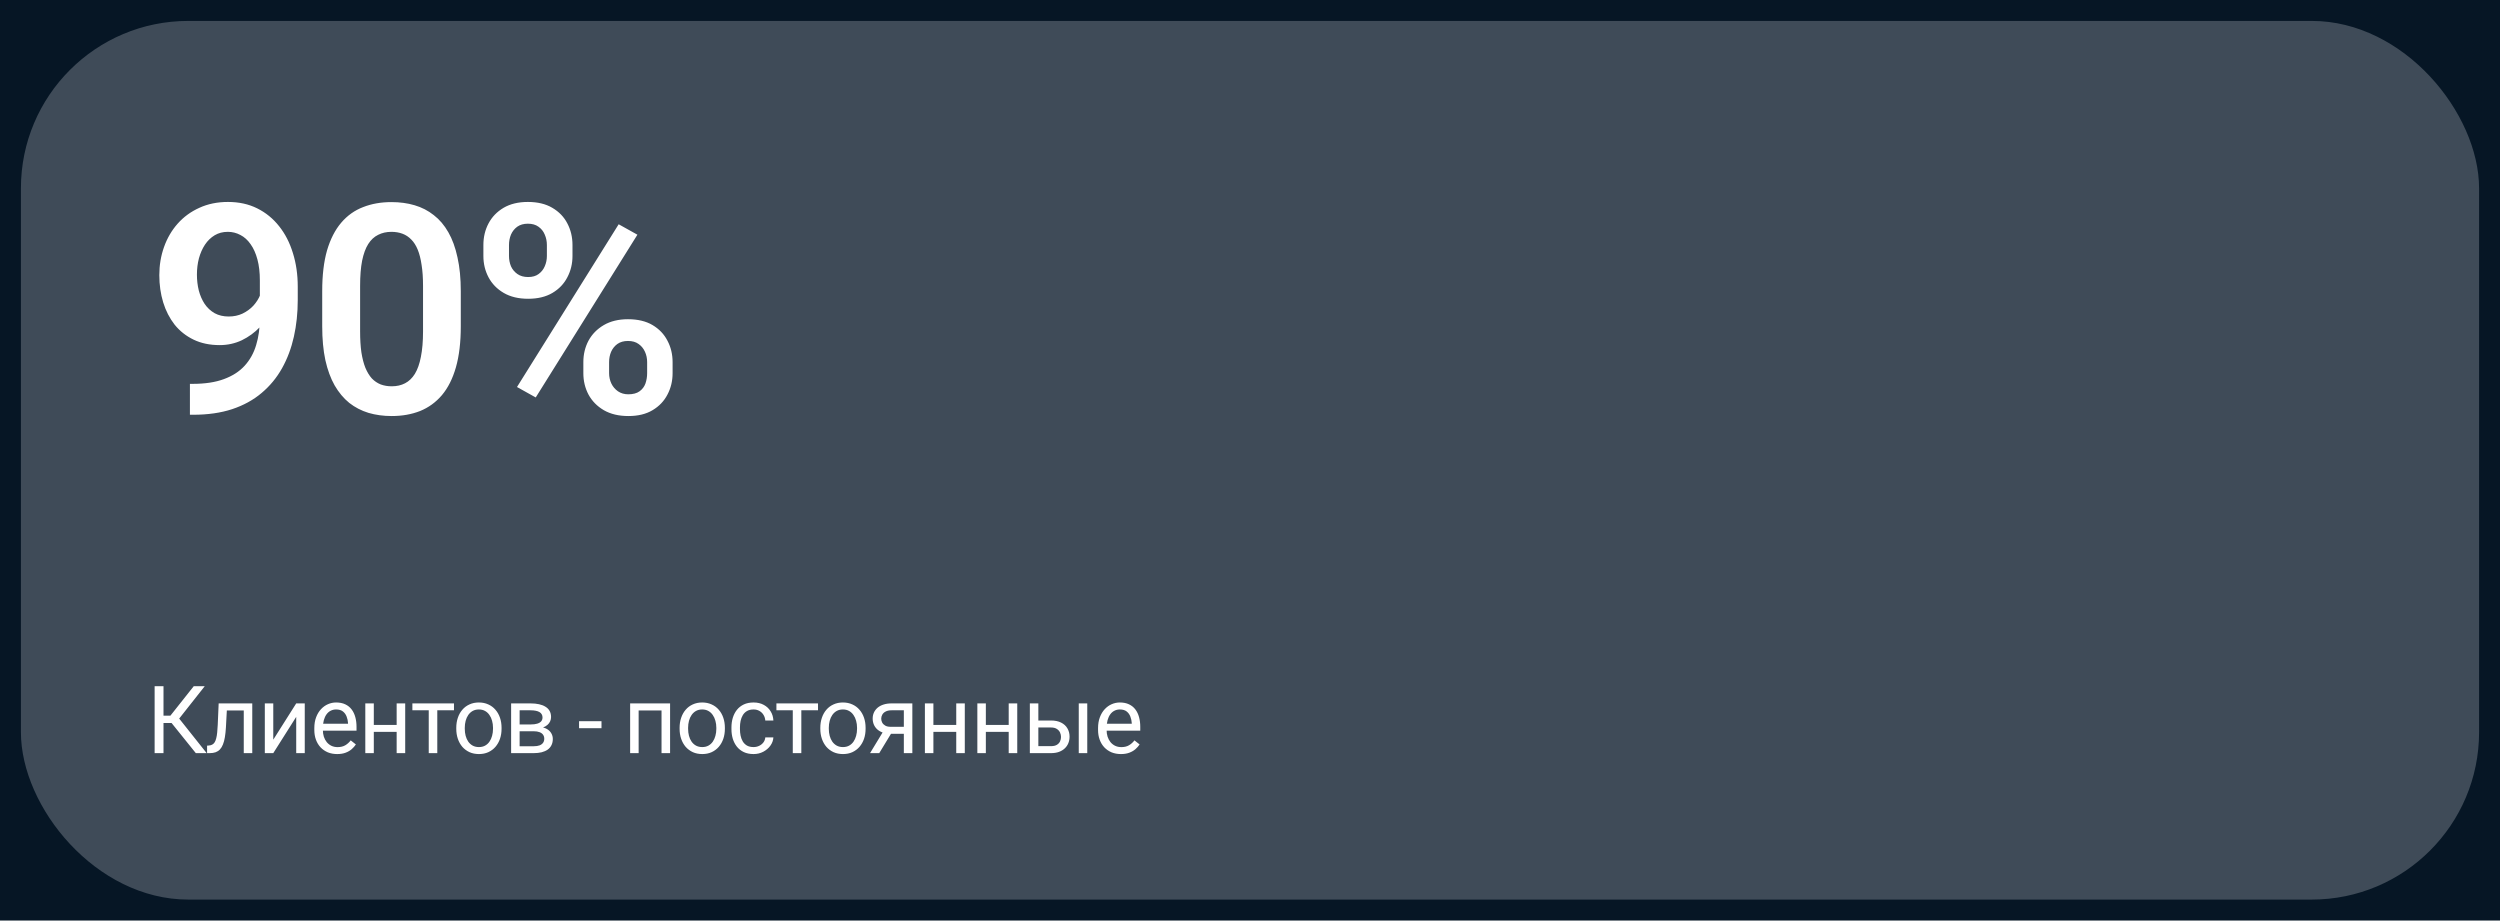
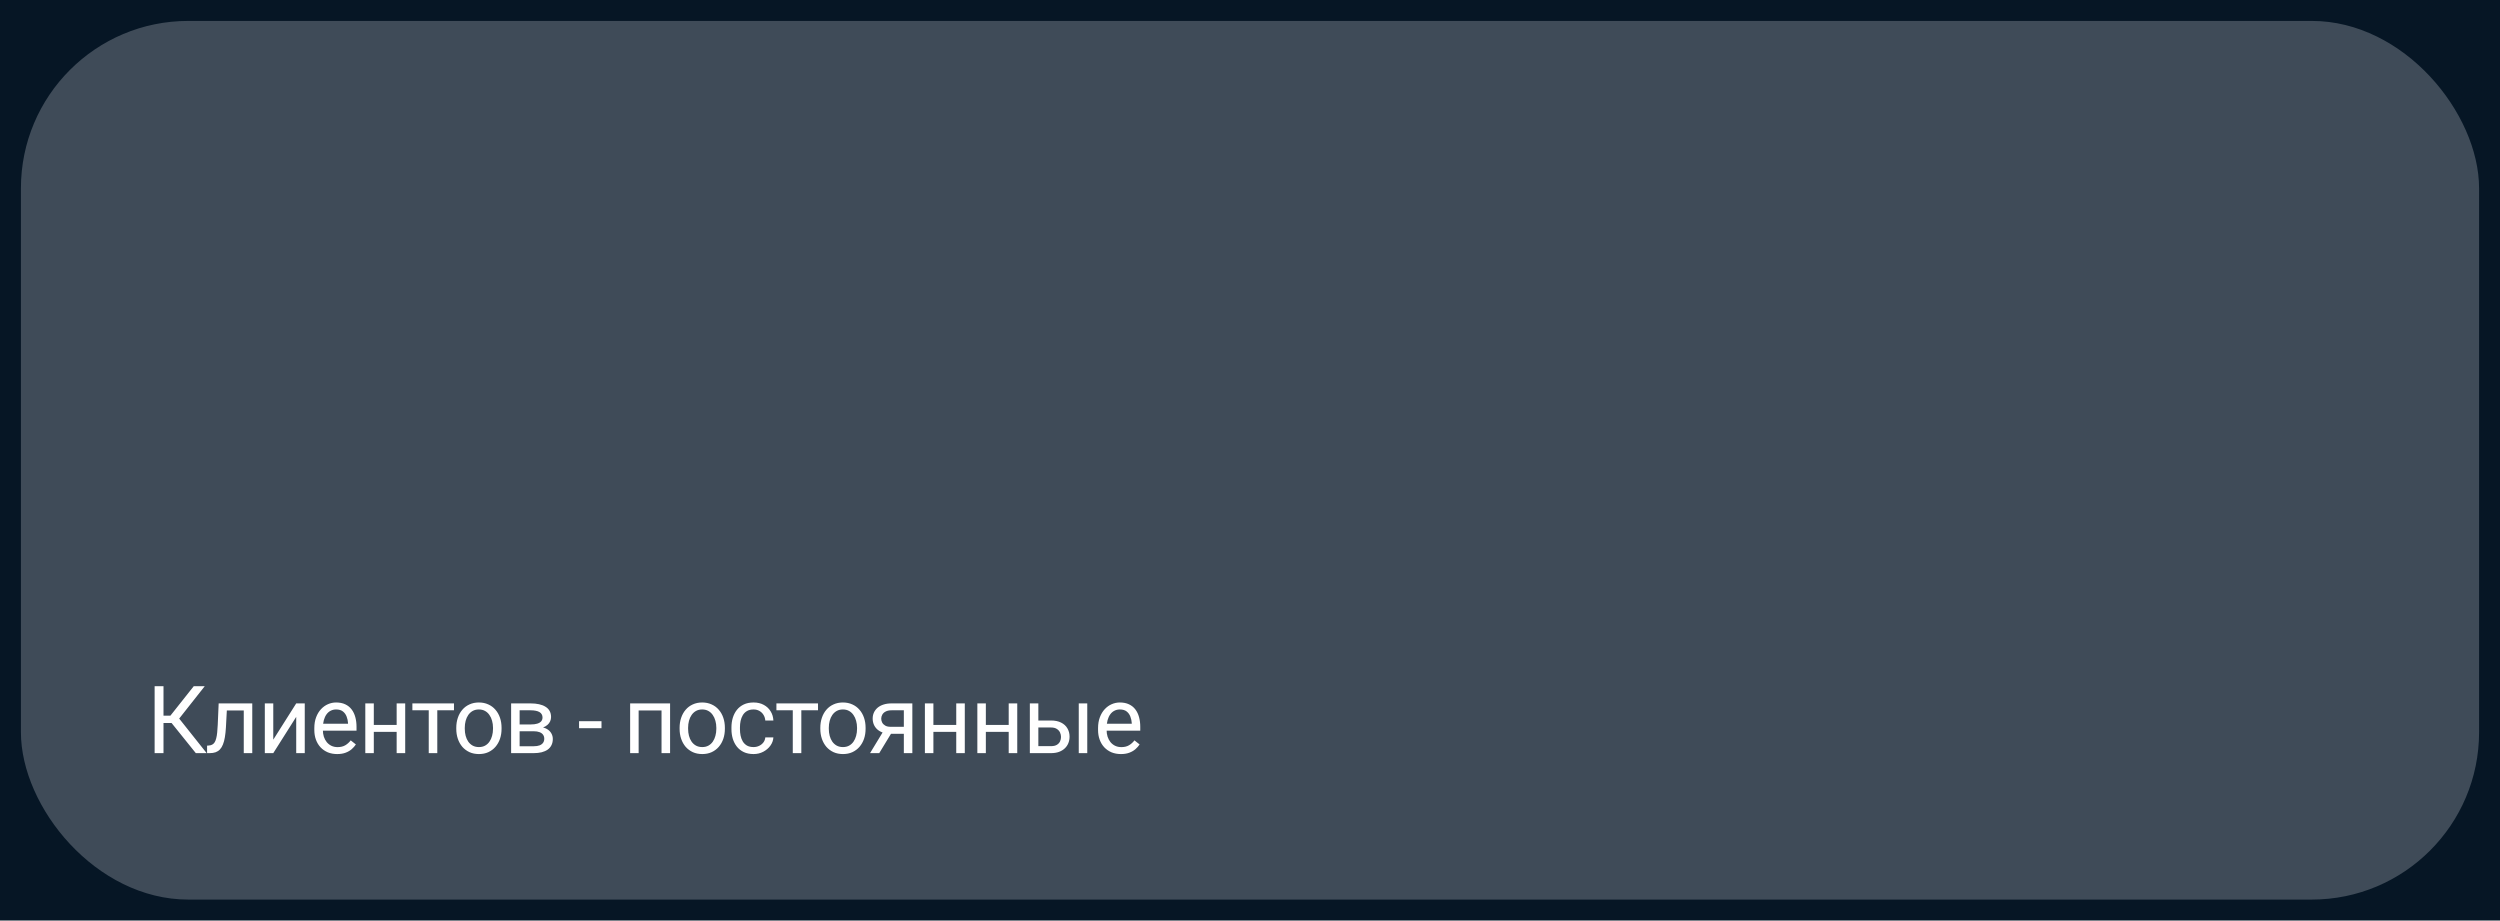
<svg xmlns="http://www.w3.org/2000/svg" width="478" height="176" viewBox="0 0 478 176" fill="none">
  <rect width="478" height="176" fill="#061625" />
  <rect opacity="0.4" x="4" y="4" width="470" height="168" rx="32" fill="#939BA5" />
-   <path d="M36.312 73.394H36.832C39.184 73.394 41.171 73.094 42.793 72.492C44.434 71.891 45.755 71.043 46.758 69.949C47.779 68.837 48.517 67.516 48.973 65.984C49.447 64.435 49.684 62.721 49.684 60.844V53.625C49.684 52.094 49.529 50.754 49.219 49.605C48.909 48.439 48.471 47.464 47.906 46.68C47.359 45.896 46.712 45.312 45.965 44.93C45.217 44.529 44.415 44.328 43.559 44.328C42.611 44.328 41.772 44.547 41.043 44.984C40.314 45.422 39.694 46.023 39.184 46.789C38.691 47.536 38.309 48.402 38.035 49.387C37.78 50.371 37.652 51.41 37.652 52.504C37.652 53.561 37.771 54.573 38.008 55.539C38.263 56.505 38.637 57.362 39.129 58.109C39.639 58.857 40.277 59.449 41.043 59.887C41.809 60.306 42.702 60.516 43.723 60.516C44.689 60.516 45.564 60.333 46.348 59.969C47.15 59.586 47.842 59.085 48.426 58.465C49.009 57.827 49.456 57.125 49.766 56.359C50.094 55.575 50.276 54.783 50.312 53.98L52.855 55.074C52.855 56.405 52.573 57.717 52.008 59.012C51.461 60.306 50.686 61.482 49.684 62.539C48.699 63.578 47.551 64.417 46.238 65.055C44.926 65.674 43.513 65.984 42 65.984C40.122 65.984 38.464 65.638 37.023 64.945C35.583 64.253 34.371 63.296 33.387 62.074C32.421 60.835 31.691 59.413 31.199 57.809C30.707 56.186 30.461 54.454 30.461 52.613C30.461 50.699 30.762 48.904 31.363 47.227C31.965 45.531 32.831 44.046 33.961 42.77C35.109 41.475 36.495 40.464 38.117 39.734C39.74 38.987 41.562 38.613 43.586 38.613C45.682 38.613 47.551 39.023 49.191 39.844C50.832 40.664 52.227 41.803 53.375 43.262C54.523 44.702 55.398 46.406 56 48.375C56.62 50.344 56.93 52.495 56.93 54.828V57.371C56.93 59.832 56.684 62.165 56.191 64.371C55.699 66.577 54.943 68.591 53.922 70.414C52.901 72.237 51.598 73.814 50.012 75.144C48.444 76.475 46.566 77.505 44.379 78.234C42.21 78.945 39.73 79.301 36.941 79.301H36.312V73.394ZM88.103 55.676V62.375C88.103 65.438 87.793 68.053 87.173 70.223C86.553 72.392 85.66 74.169 84.493 75.555C83.327 76.922 81.932 77.934 80.31 78.59C78.687 79.228 76.883 79.547 74.896 79.547C73.31 79.547 71.833 79.346 70.466 78.945C69.099 78.526 67.868 77.888 66.775 77.031C65.699 76.156 64.769 75.044 63.986 73.695C63.22 72.346 62.627 70.733 62.208 68.856C61.807 66.978 61.607 64.818 61.607 62.375V55.676C61.607 52.613 61.916 50.007 62.536 47.855C63.174 45.704 64.077 43.945 65.243 42.578C66.41 41.211 67.805 40.217 69.427 39.598C71.049 38.96 72.854 38.641 74.841 38.641C76.445 38.641 77.922 38.841 79.271 39.242C80.638 39.643 81.859 40.272 82.935 41.129C84.028 41.967 84.958 43.061 85.724 44.41C86.489 45.741 87.073 47.345 87.474 49.223C87.893 51.082 88.103 53.233 88.103 55.676ZM80.884 63.359V54.664C80.884 53.133 80.793 51.802 80.611 50.672C80.446 49.523 80.2 48.548 79.872 47.746C79.544 46.944 79.134 46.297 78.642 45.805C78.15 45.294 77.584 44.921 76.946 44.684C76.308 44.447 75.607 44.328 74.841 44.328C73.893 44.328 73.045 44.52 72.298 44.902C71.551 45.267 70.922 45.85 70.411 46.652C69.901 47.454 69.509 48.521 69.236 49.852C68.98 51.164 68.853 52.768 68.853 54.664V63.359C68.853 64.891 68.935 66.231 69.099 67.379C69.281 68.527 69.536 69.512 69.864 70.332C70.211 71.152 70.621 71.827 71.095 72.356C71.587 72.866 72.152 73.249 72.79 73.504C73.428 73.741 74.13 73.859 74.896 73.859C75.862 73.859 76.709 73.668 77.439 73.285C78.186 72.902 78.815 72.301 79.325 71.481C79.836 70.642 80.219 69.557 80.474 68.227C80.747 66.878 80.884 65.255 80.884 63.359ZM92.424 48.949V46.844C92.424 45.331 92.752 43.954 93.408 42.715C94.065 41.475 95.022 40.482 96.279 39.734C97.556 38.987 99.105 38.613 100.928 38.613C102.787 38.613 104.346 38.987 105.604 39.734C106.88 40.482 107.837 41.475 108.475 42.715C109.131 43.954 109.459 45.331 109.459 46.844V48.949C109.459 50.426 109.131 51.784 108.475 53.023C107.837 54.263 106.889 55.257 105.631 56.004C104.373 56.751 102.824 57.125 100.983 57.125C99.141 57.125 97.583 56.751 96.307 56.004C95.031 55.257 94.065 54.263 93.408 53.023C92.752 51.784 92.424 50.426 92.424 48.949ZM97.319 46.844V48.949C97.319 49.642 97.446 50.298 97.701 50.918C97.975 51.52 98.385 52.012 98.932 52.395C99.479 52.777 100.162 52.969 100.983 52.969C101.803 52.969 102.468 52.777 102.979 52.395C103.507 52.012 103.899 51.52 104.155 50.918C104.428 50.298 104.565 49.642 104.565 48.949V46.844C104.565 46.133 104.428 45.467 104.155 44.848C103.899 44.228 103.498 43.727 102.951 43.344C102.423 42.961 101.748 42.77 100.928 42.77C100.126 42.77 99.451 42.961 98.904 43.344C98.376 43.727 97.975 44.228 97.701 44.848C97.446 45.467 97.319 46.133 97.319 46.844ZM111.537 71.344V69.238C111.537 67.743 111.865 66.376 112.522 65.137C113.196 63.897 114.171 62.904 115.447 62.156C116.724 61.409 118.264 61.035 120.069 61.035C121.946 61.035 123.514 61.409 124.772 62.156C126.03 62.904 126.977 63.897 127.615 65.137C128.272 66.376 128.6 67.743 128.6 69.238V71.344C128.6 72.838 128.272 74.206 127.615 75.445C126.977 76.685 126.03 77.678 124.772 78.426C123.532 79.173 121.992 79.547 120.151 79.547C118.309 79.547 116.742 79.173 115.447 78.426C114.171 77.678 113.196 76.685 112.522 75.445C111.865 74.206 111.537 72.838 111.537 71.344ZM116.459 69.238V71.344C116.459 72.055 116.605 72.72 116.897 73.34C117.188 73.941 117.608 74.434 118.155 74.816C118.72 75.199 119.376 75.391 120.123 75.391C121.035 75.391 121.755 75.199 122.283 74.816C122.812 74.434 123.186 73.941 123.405 73.34C123.623 72.72 123.733 72.055 123.733 71.344V69.238C123.733 68.527 123.596 67.871 123.322 67.269C123.049 66.65 122.639 66.148 122.092 65.766C121.563 65.383 120.889 65.191 120.069 65.191C119.267 65.191 118.592 65.383 118.045 65.766C117.517 66.148 117.115 66.65 116.842 67.269C116.587 67.871 116.459 68.527 116.459 69.238ZM121.873 44.875L102.432 75.992L98.85 73.996L118.291 42.879L121.873 44.875Z" fill="white" />
  <path d="M31.261 131.203V144H29.564V131.203H31.261ZM39.145 131.203L33.59 138.243H30.584L30.32 136.837H32.579L37.044 131.203H39.145ZM37.44 144L32.632 138.023L33.581 136.538L39.514 144H37.44ZM46.8 134.49V135.835H42.203V134.49H46.8ZM48.233 134.49V144H46.607V134.49H48.233ZM41.808 134.49H43.443L43.197 139.078C43.156 139.787 43.088 140.414 42.995 140.959C42.907 141.498 42.784 141.961 42.625 142.348C42.473 142.734 42.28 143.051 42.045 143.297C41.817 143.537 41.541 143.716 41.219 143.833C40.897 143.944 40.525 144 40.103 144H39.593V142.567L39.945 142.541C40.197 142.523 40.41 142.465 40.586 142.365C40.768 142.266 40.92 142.119 41.043 141.926C41.166 141.727 41.266 141.472 41.342 141.161C41.424 140.851 41.486 140.481 41.527 140.054C41.574 139.626 41.609 139.128 41.632 138.56L41.808 134.49ZM52.25 141.425L56.636 134.49H58.27V144H56.636V137.065L52.25 144H50.633V134.49H52.25V141.425ZM64.467 144.176C63.805 144.176 63.204 144.064 62.665 143.842C62.132 143.613 61.672 143.294 61.285 142.884C60.904 142.474 60.611 141.987 60.406 141.425C60.201 140.862 60.099 140.247 60.099 139.579V139.21C60.099 138.437 60.213 137.748 60.441 137.145C60.67 136.535 60.98 136.02 61.373 135.598C61.766 135.176 62.211 134.856 62.709 134.64C63.207 134.423 63.723 134.314 64.256 134.314C64.936 134.314 65.522 134.432 66.014 134.666C66.512 134.9 66.919 135.229 67.235 135.65C67.552 136.066 67.786 136.559 67.939 137.127C68.091 137.689 68.167 138.305 68.167 138.973V139.702H61.066V138.375H66.541V138.252C66.518 137.83 66.43 137.42 66.277 137.021C66.131 136.623 65.897 136.295 65.574 136.037C65.252 135.779 64.813 135.65 64.256 135.65C63.887 135.65 63.547 135.729 63.236 135.888C62.926 136.04 62.659 136.269 62.437 136.573C62.214 136.878 62.041 137.25 61.918 137.689C61.795 138.129 61.733 138.636 61.733 139.21V139.579C61.733 140.03 61.795 140.455 61.918 140.854C62.047 141.246 62.231 141.592 62.472 141.891C62.718 142.189 63.014 142.424 63.359 142.594C63.711 142.764 64.109 142.849 64.555 142.849C65.129 142.849 65.615 142.731 66.014 142.497C66.412 142.263 66.761 141.949 67.06 141.557L68.044 142.339C67.839 142.649 67.578 142.945 67.262 143.227C66.945 143.508 66.556 143.736 66.093 143.912C65.636 144.088 65.094 144.176 64.467 144.176ZM76.157 138.612V139.931H71.129V138.612H76.157ZM71.472 134.49V144H69.846V134.49H71.472ZM77.475 134.49V144H75.84V134.49H77.475ZM83.61 134.49V144H81.975V134.49H83.61ZM86.801 134.49V135.809H78.847V134.49H86.801ZM87.24 139.351V139.148C87.24 138.463 87.34 137.827 87.539 137.241C87.738 136.649 88.025 136.137 88.4 135.703C88.775 135.264 89.23 134.924 89.763 134.684C90.296 134.438 90.894 134.314 91.556 134.314C92.224 134.314 92.824 134.438 93.358 134.684C93.897 134.924 94.354 135.264 94.729 135.703C95.109 136.137 95.4 136.649 95.599 137.241C95.798 137.827 95.898 138.463 95.898 139.148V139.351C95.898 140.036 95.798 140.672 95.599 141.258C95.4 141.844 95.109 142.356 94.729 142.796C94.354 143.229 93.9 143.569 93.366 143.815C92.839 144.056 92.241 144.176 91.573 144.176C90.905 144.176 90.305 144.056 89.772 143.815C89.238 143.569 88.781 143.229 88.4 142.796C88.025 142.356 87.738 141.844 87.539 141.258C87.34 140.672 87.24 140.036 87.24 139.351ZM88.866 139.148V139.351C88.866 139.825 88.922 140.273 89.033 140.695C89.145 141.111 89.312 141.48 89.534 141.803C89.763 142.125 90.047 142.38 90.387 142.567C90.727 142.749 91.122 142.84 91.573 142.84C92.019 142.84 92.408 142.749 92.742 142.567C93.082 142.38 93.363 142.125 93.586 141.803C93.809 141.48 93.976 141.111 94.087 140.695C94.204 140.273 94.263 139.825 94.263 139.351V139.148C94.263 138.68 94.204 138.237 94.087 137.821C93.976 137.399 93.806 137.027 93.577 136.705C93.355 136.377 93.073 136.119 92.734 135.932C92.4 135.744 92.007 135.65 91.556 135.65C91.111 135.65 90.718 135.744 90.378 135.932C90.044 136.119 89.763 136.377 89.534 136.705C89.312 137.027 89.145 137.399 89.033 137.821C88.922 138.237 88.866 138.68 88.866 139.148ZM102.042 139.816H98.921L98.904 138.516H101.453C101.957 138.516 102.376 138.466 102.709 138.366C103.049 138.267 103.304 138.117 103.474 137.918C103.644 137.719 103.729 137.473 103.729 137.18C103.729 136.951 103.679 136.752 103.58 136.582C103.486 136.406 103.342 136.263 103.149 136.151C102.956 136.034 102.715 135.949 102.428 135.896C102.147 135.838 101.816 135.809 101.435 135.809H99.352V144H97.726V134.49H101.435C102.039 134.49 102.581 134.543 103.061 134.648C103.547 134.754 103.96 134.915 104.3 135.132C104.646 135.343 104.91 135.612 105.091 135.94C105.273 136.269 105.364 136.655 105.364 137.101C105.364 137.388 105.305 137.66 105.188 137.918C105.071 138.176 104.898 138.404 104.669 138.604C104.441 138.803 104.16 138.967 103.826 139.096C103.492 139.219 103.108 139.298 102.674 139.333L102.042 139.816ZM102.042 144H98.332L99.141 142.682H102.042C102.493 142.682 102.868 142.626 103.167 142.515C103.465 142.397 103.688 142.233 103.834 142.022C103.987 141.806 104.063 141.548 104.063 141.249C104.063 140.95 103.987 140.695 103.834 140.484C103.688 140.268 103.465 140.104 103.167 139.992C102.868 139.875 102.493 139.816 102.042 139.816H99.572L99.589 138.516H102.674L103.263 139.008C103.785 139.049 104.227 139.178 104.59 139.395C104.954 139.611 105.229 139.887 105.417 140.221C105.604 140.549 105.698 140.906 105.698 141.293C105.698 141.738 105.613 142.131 105.443 142.471C105.279 142.811 105.039 143.095 104.722 143.323C104.406 143.546 104.022 143.716 103.571 143.833C103.12 143.944 102.61 144 102.042 144ZM115.006 137.892V139.228H110.717V137.892H115.006ZM126.679 134.49V135.835H121.871V134.49H126.679ZM122.108 134.49V144H120.482V134.49H122.108ZM128.12 134.49V144H126.485V134.49H128.12ZM129.94 139.351V139.148C129.94 138.463 130.039 137.827 130.239 137.241C130.438 136.649 130.725 136.137 131.1 135.703C131.475 135.264 131.929 134.924 132.462 134.684C132.995 134.438 133.593 134.314 134.255 134.314C134.923 134.314 135.524 134.438 136.057 134.684C136.596 134.924 137.053 135.264 137.428 135.703C137.809 136.137 138.099 136.649 138.298 137.241C138.497 137.827 138.597 138.463 138.597 139.148V139.351C138.597 140.036 138.497 140.672 138.298 141.258C138.099 141.844 137.809 142.356 137.428 142.796C137.053 143.229 136.599 143.569 136.066 143.815C135.538 144.056 134.941 144.176 134.273 144.176C133.605 144.176 133.004 144.056 132.471 143.815C131.938 143.569 131.481 143.229 131.1 142.796C130.725 142.356 130.438 141.844 130.239 141.258C130.039 140.672 129.94 140.036 129.94 139.351ZM131.566 139.148V139.351C131.566 139.825 131.621 140.273 131.733 140.695C131.844 141.111 132.011 141.48 132.234 141.803C132.462 142.125 132.746 142.38 133.086 142.567C133.426 142.749 133.822 142.84 134.273 142.84C134.718 142.84 135.108 142.749 135.442 142.567C135.782 142.38 136.063 142.125 136.285 141.803C136.508 141.48 136.675 141.111 136.786 140.695C136.904 140.273 136.962 139.825 136.962 139.351V139.148C136.962 138.68 136.904 138.237 136.786 137.821C136.675 137.399 136.505 137.027 136.277 136.705C136.054 136.377 135.773 136.119 135.433 135.932C135.099 135.744 134.706 135.65 134.255 135.65C133.81 135.65 133.417 135.744 133.077 135.932C132.743 136.119 132.462 136.377 132.234 136.705C132.011 137.027 131.844 137.399 131.733 137.821C131.621 138.237 131.566 138.68 131.566 139.148ZM144.082 142.84C144.468 142.84 144.826 142.761 145.154 142.603C145.482 142.444 145.752 142.228 145.963 141.952C146.174 141.671 146.294 141.352 146.323 140.994H147.87C147.841 141.557 147.65 142.081 147.299 142.567C146.953 143.048 146.499 143.438 145.936 143.736C145.374 144.029 144.756 144.176 144.082 144.176C143.367 144.176 142.743 144.05 142.21 143.798C141.682 143.546 141.243 143.2 140.891 142.761C140.546 142.321 140.285 141.817 140.109 141.249C139.939 140.675 139.854 140.068 139.854 139.43V139.061C139.854 138.422 139.939 137.818 140.109 137.25C140.285 136.676 140.546 136.169 140.891 135.729C141.243 135.29 141.682 134.944 142.21 134.692C142.743 134.44 143.367 134.314 144.082 134.314C144.826 134.314 145.476 134.467 146.033 134.771C146.59 135.07 147.026 135.48 147.342 136.002C147.665 136.518 147.841 137.104 147.87 137.76H146.323C146.294 137.367 146.182 137.013 145.989 136.696C145.801 136.38 145.544 136.128 145.216 135.94C144.893 135.747 144.515 135.65 144.082 135.65C143.584 135.65 143.165 135.75 142.825 135.949C142.491 136.143 142.224 136.406 142.025 136.74C141.832 137.068 141.691 137.435 141.603 137.839C141.521 138.237 141.48 138.645 141.48 139.061V139.43C141.48 139.846 141.521 140.256 141.603 140.66C141.685 141.064 141.823 141.431 142.016 141.759C142.216 142.087 142.482 142.351 142.816 142.55C143.156 142.743 143.578 142.84 144.082 142.84ZM153.214 134.49V144H151.579V134.49H153.214ZM156.404 134.49V135.809H148.45V134.49H156.404ZM156.844 139.351V139.148C156.844 138.463 156.944 137.827 157.143 137.241C157.342 136.649 157.629 136.137 158.004 135.703C158.379 135.264 158.833 134.924 159.367 134.684C159.9 134.438 160.497 134.314 161.16 134.314C161.828 134.314 162.428 134.438 162.961 134.684C163.5 134.924 163.957 135.264 164.332 135.703C164.713 136.137 165.003 136.649 165.203 137.241C165.402 137.827 165.501 138.463 165.501 139.148V139.351C165.501 140.036 165.402 140.672 165.203 141.258C165.003 141.844 164.713 142.356 164.332 142.796C163.957 143.229 163.503 143.569 162.97 143.815C162.443 144.056 161.845 144.176 161.177 144.176C160.509 144.176 159.909 144.056 159.375 143.815C158.842 143.569 158.385 143.229 158.004 142.796C157.629 142.356 157.342 141.844 157.143 141.258C156.944 140.672 156.844 140.036 156.844 139.351ZM158.47 139.148V139.351C158.47 139.825 158.526 140.273 158.637 140.695C158.748 141.111 158.915 141.48 159.138 141.803C159.367 142.125 159.651 142.38 159.991 142.567C160.33 142.749 160.726 142.84 161.177 142.84C161.622 142.84 162.012 142.749 162.346 142.567C162.686 142.38 162.967 142.125 163.19 141.803C163.413 141.48 163.579 141.111 163.691 140.695C163.808 140.273 163.867 139.825 163.867 139.351V139.148C163.867 138.68 163.808 138.237 163.691 137.821C163.579 137.399 163.41 137.027 163.181 136.705C162.958 136.377 162.677 136.119 162.337 135.932C162.003 135.744 161.611 135.65 161.16 135.65C160.714 135.65 160.322 135.744 159.982 135.932C159.648 136.119 159.367 136.377 159.138 136.705C158.915 137.027 158.748 137.399 158.637 137.821C158.526 138.237 158.47 138.68 158.47 139.148ZM169.105 139.465H170.863L168.112 144H166.354L169.105 139.465ZM170.468 134.49H174.44V144H172.814V135.809H170.468C170.005 135.809 169.627 135.888 169.334 136.046C169.041 136.198 168.827 136.397 168.692 136.644C168.557 136.89 168.49 137.145 168.49 137.408C168.49 137.666 168.552 137.915 168.675 138.155C168.798 138.39 168.991 138.583 169.255 138.735C169.518 138.888 169.858 138.964 170.274 138.964H173.254V140.3H170.274C169.729 140.3 169.246 140.227 168.824 140.08C168.402 139.934 168.045 139.731 167.752 139.474C167.459 139.21 167.236 138.902 167.084 138.551C166.931 138.193 166.855 137.807 166.855 137.391C166.855 136.975 166.934 136.591 167.093 136.239C167.257 135.888 167.491 135.58 167.796 135.316C168.106 135.053 168.484 134.851 168.929 134.71C169.381 134.563 169.893 134.49 170.468 134.49ZM183.151 138.612V139.931H178.123V138.612H183.151ZM178.466 134.49V144H176.84V134.49H178.466ZM184.469 134.49V144H182.834V134.49H184.469ZM193.179 138.612V139.931H188.152V138.612H193.179ZM188.495 134.49V144H186.869V134.49H188.495ZM194.498 134.49V144H192.863V134.49H194.498ZM198.093 137.76H200.949C201.717 137.76 202.364 137.895 202.891 138.164C203.419 138.428 203.817 138.794 204.087 139.263C204.362 139.726 204.5 140.253 204.5 140.845C204.5 141.284 204.424 141.697 204.271 142.084C204.119 142.465 203.89 142.799 203.586 143.086C203.287 143.373 202.915 143.599 202.47 143.763C202.03 143.921 201.523 144 200.949 144H196.906V134.49H198.532V142.664H200.949C201.418 142.664 201.793 142.579 202.074 142.409C202.355 142.239 202.557 142.02 202.681 141.75C202.804 141.48 202.865 141.199 202.865 140.906C202.865 140.619 202.804 140.338 202.681 140.062C202.557 139.787 202.355 139.559 202.074 139.377C201.793 139.189 201.418 139.096 200.949 139.096H198.093V137.76ZM207.884 134.49V144H206.258V134.49H207.884ZM214.318 144.176C213.655 144.176 213.055 144.064 212.516 143.842C211.983 143.613 211.523 143.294 211.136 142.884C210.755 142.474 210.462 141.987 210.257 141.425C210.052 140.862 209.949 140.247 209.949 139.579V139.21C209.949 138.437 210.064 137.748 210.292 137.145C210.521 136.535 210.831 136.02 211.224 135.598C211.616 135.176 212.062 134.856 212.56 134.64C213.058 134.423 213.573 134.314 214.107 134.314C214.786 134.314 215.372 134.432 215.864 134.666C216.363 134.9 216.77 135.229 217.086 135.65C217.403 136.066 217.637 136.559 217.789 137.127C217.942 137.689 218.018 138.305 218.018 138.973V139.702H210.916V138.375H216.392V138.252C216.368 137.83 216.28 137.42 216.128 137.021C215.982 136.623 215.747 136.295 215.425 136.037C215.103 135.779 214.663 135.65 214.107 135.65C213.738 135.65 213.398 135.729 213.087 135.888C212.777 136.04 212.51 136.269 212.287 136.573C212.065 136.878 211.892 137.25 211.769 137.689C211.646 138.129 211.584 138.636 211.584 139.21V139.579C211.584 140.03 211.646 140.455 211.769 140.854C211.898 141.246 212.082 141.592 212.322 141.891C212.569 142.189 212.864 142.424 213.21 142.594C213.562 142.764 213.96 142.849 214.405 142.849C214.98 142.849 215.466 142.731 215.864 142.497C216.263 142.263 216.612 141.949 216.91 141.557L217.895 142.339C217.69 142.649 217.429 142.945 217.113 143.227C216.796 143.508 216.406 143.736 215.944 143.912C215.487 144.088 214.945 144.176 214.318 144.176Z" fill="white" />
</svg>